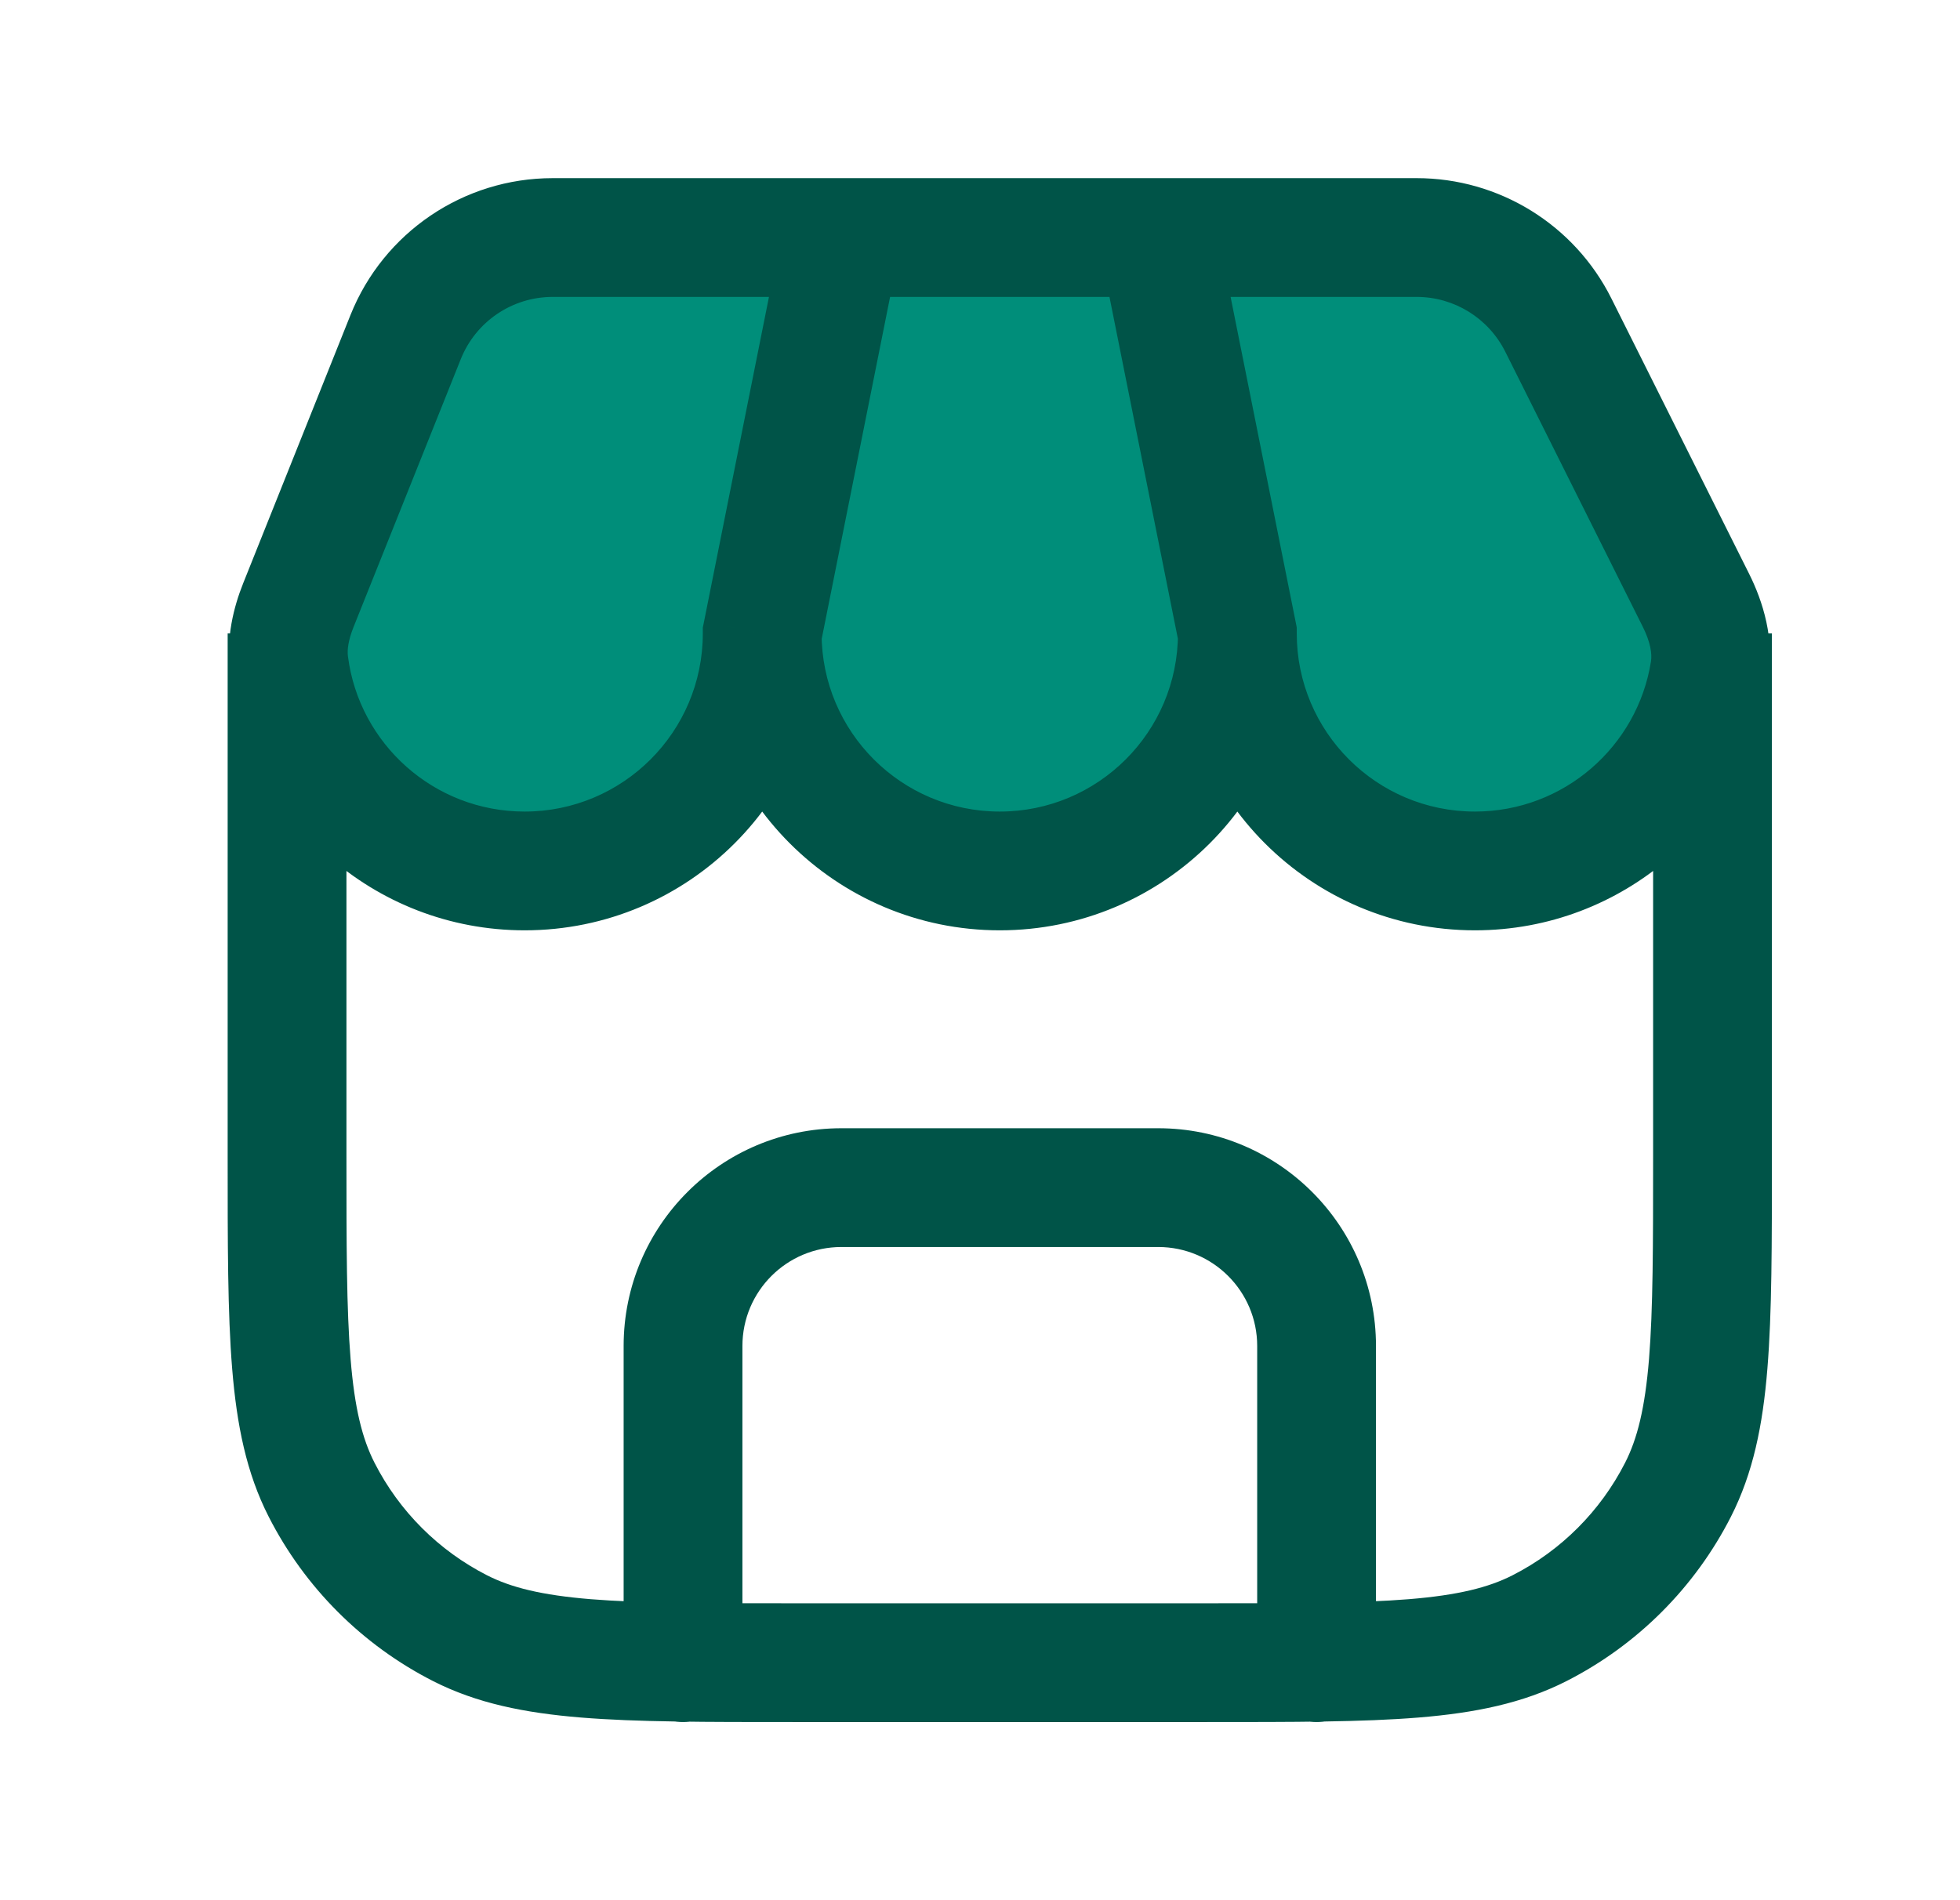
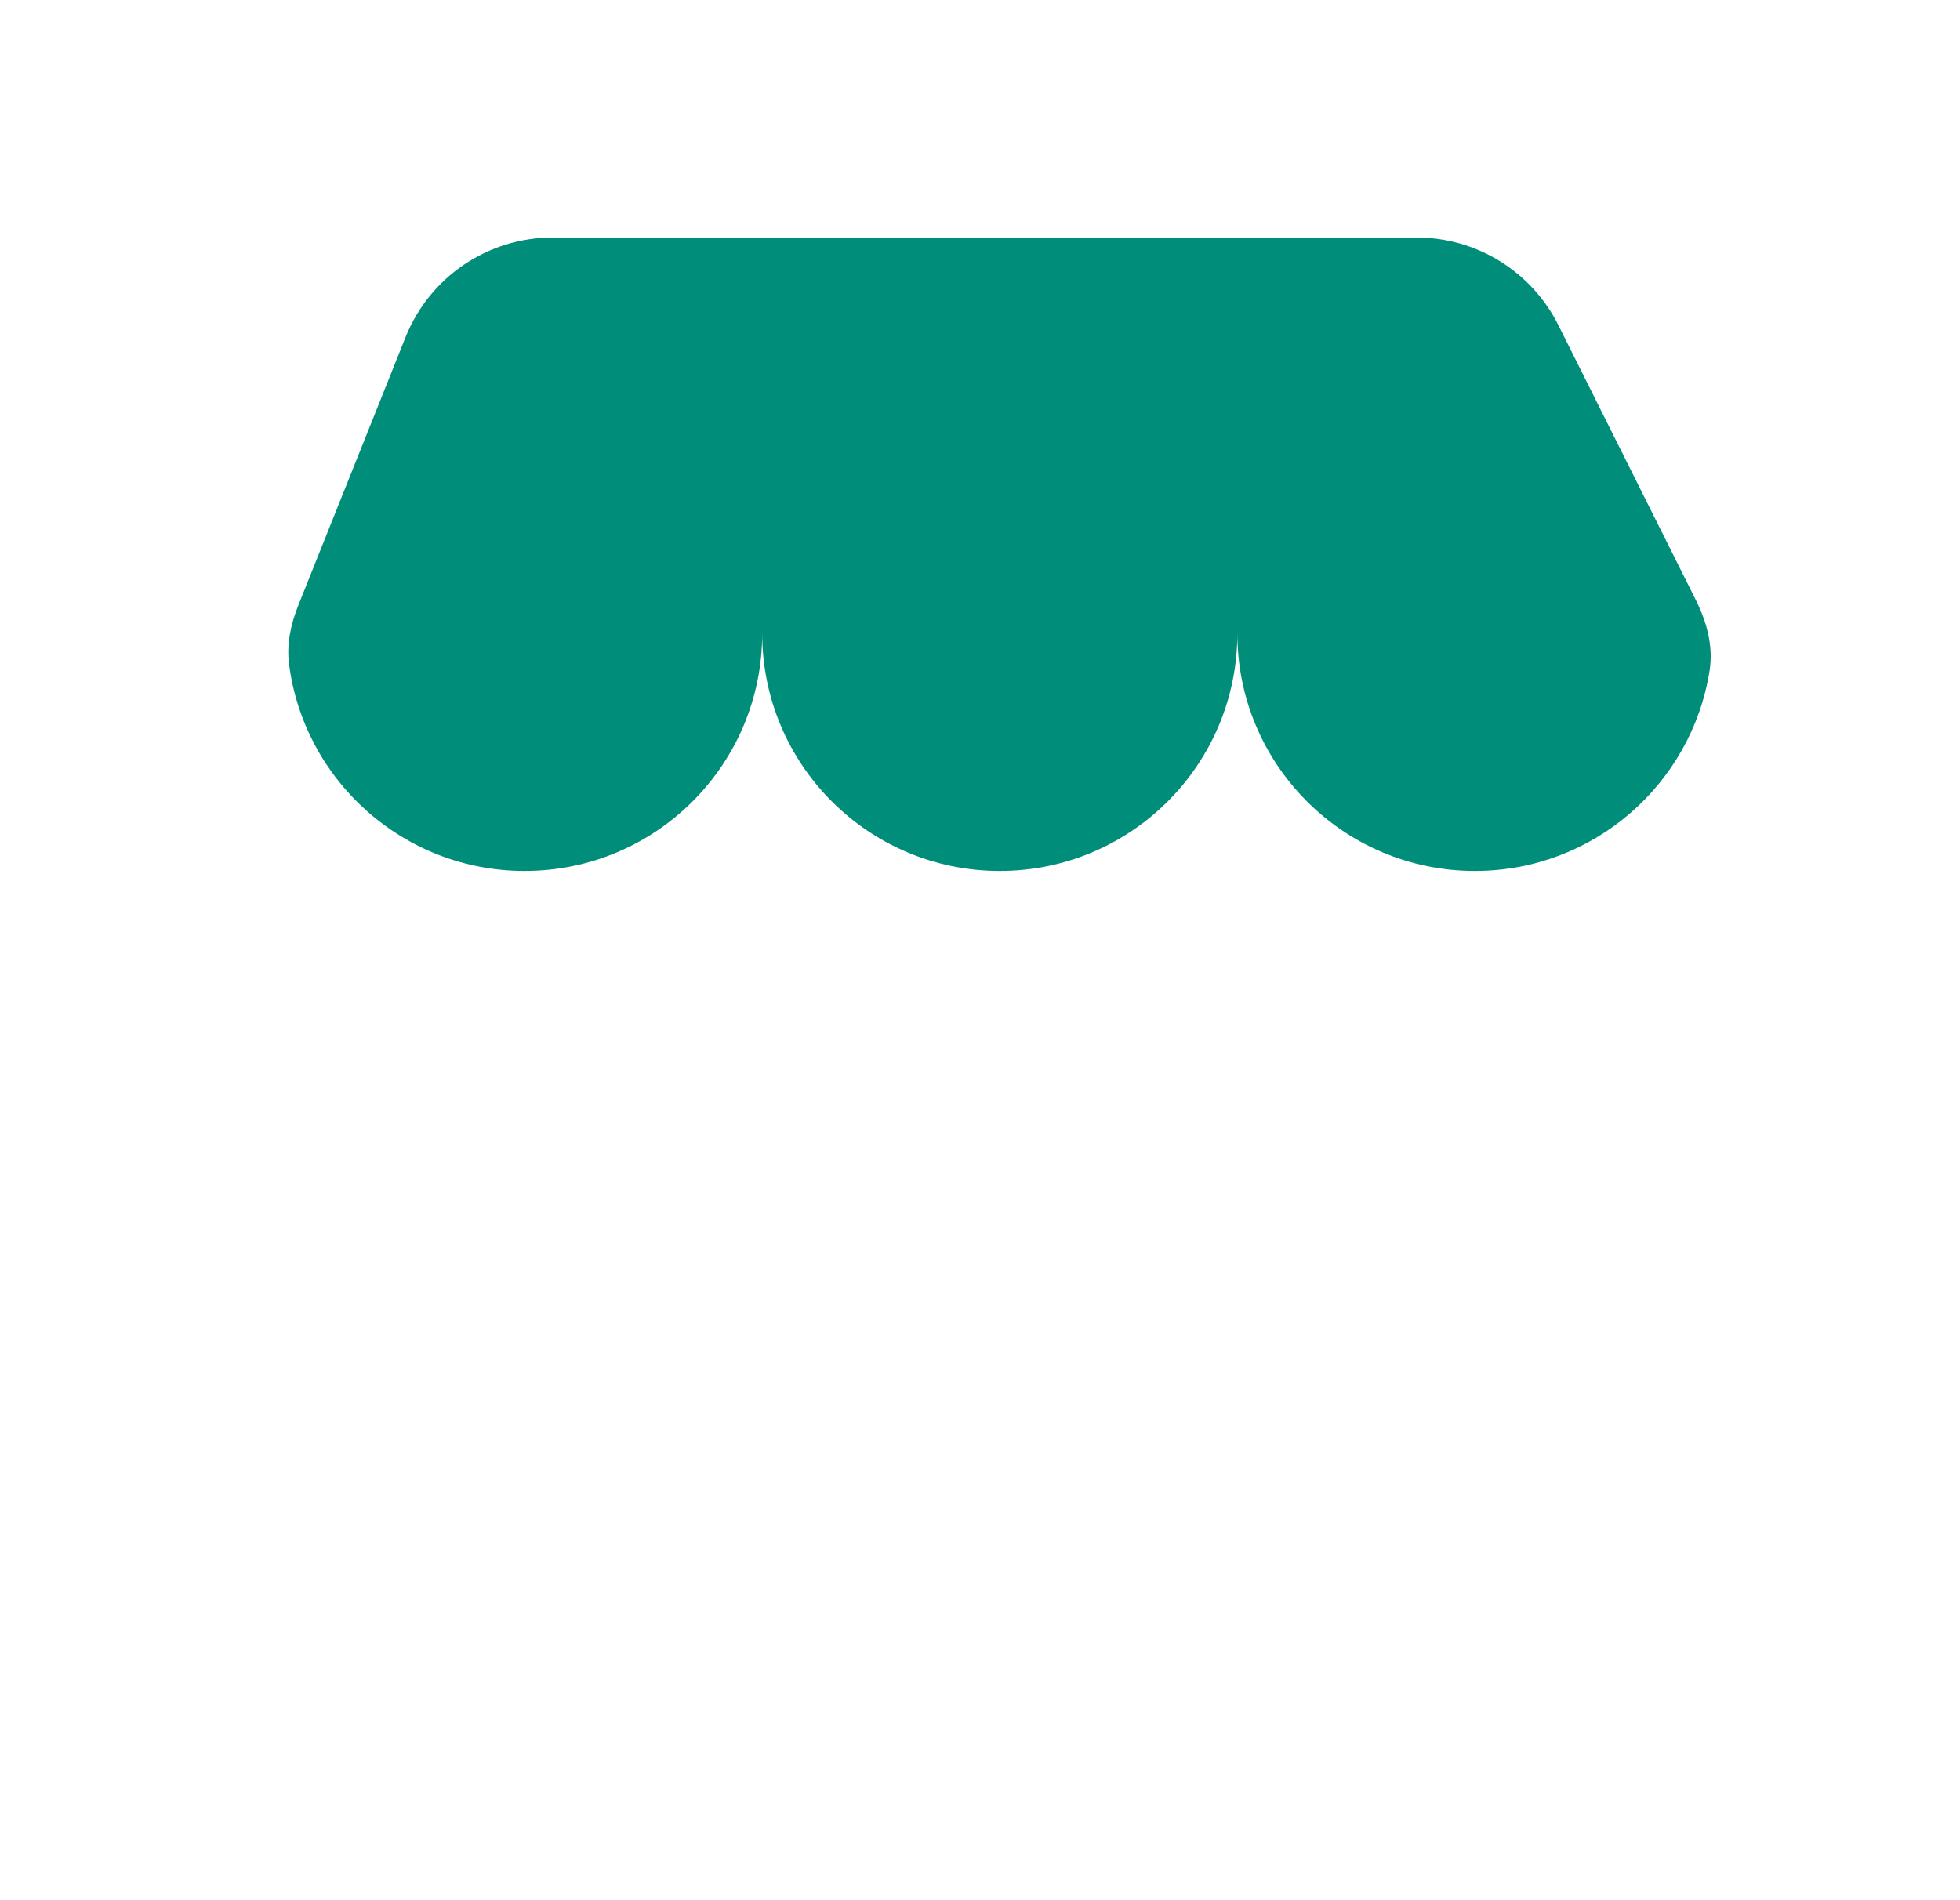
<svg xmlns="http://www.w3.org/2000/svg" width="33" height="32" viewBox="0 0 33 32" fill="none">
  <path d="M12.833 10.667C12.833 12.876 11.042 14.667 8.833 14.667C6.798 14.667 5.117 13.146 4.866 11.179C4.823 10.843 4.898 10.505 5.024 10.19L6.829 5.676C7.234 4.664 8.215 4 9.305 4H14.167H19.5H23.852C24.862 4 25.785 4.571 26.237 5.474L28.552 10.104C28.737 10.474 28.849 10.885 28.784 11.294C28.483 13.205 26.829 14.667 24.833 14.667C22.624 14.667 20.833 12.876 20.833 10.667C20.833 12.876 19.042 14.667 16.833 14.667C14.624 14.667 12.833 12.876 12.833 10.667Z" fill="#008E7A" />
-   <path d="M7.745 27.419L8.199 26.528H8.199L7.745 27.419ZM5.415 25.088L4.524 25.542L5.415 25.088ZM28.252 25.088L27.361 24.634L28.252 25.088ZM25.921 27.419L26.375 28.31L25.921 27.419ZM10.5 28C10.5 28.552 10.948 29 11.5 29C12.052 29 12.5 28.552 12.5 28H10.5ZM21.167 28C21.167 28.552 21.614 29 22.167 29C22.719 29 23.167 28.552 23.167 28H21.167ZM12.833 10.667L11.853 10.471L11.833 10.568V10.667H12.833ZM4.866 11.179L3.874 11.306H3.874L4.866 11.179ZM20.833 10.667H21.833V10.568L21.814 10.471L20.833 10.667ZM28.784 11.294L27.797 11.138V11.138L28.784 11.294ZM5.024 10.19L5.952 10.561L5.952 10.561L5.024 10.19ZM6.829 5.676L7.758 6.048V6.048L6.829 5.676ZM26.237 5.474L25.343 5.921L25.343 5.921L26.237 5.474ZM28.552 10.104L29.446 9.656L29.446 9.656L28.552 10.104ZM27.833 10.667V19.467H29.833V10.667H27.833ZM20.3 27H13.367V29H20.3V27ZM5.833 19.467V10.667H3.833V19.467H5.833ZM13.367 27C11.857 27 10.784 26.999 9.945 26.931C9.118 26.863 8.605 26.735 8.199 26.528L7.291 28.31C8.026 28.684 8.831 28.846 9.782 28.924C10.722 29.001 11.89 29 13.367 29V27ZM3.833 19.467C3.833 20.944 3.832 22.111 3.909 23.051C3.987 24.002 4.149 24.807 4.524 25.542L6.306 24.634C6.099 24.228 5.97 23.716 5.903 22.888C5.834 22.049 5.833 20.977 5.833 19.467H3.833ZM8.199 26.528C7.384 26.112 6.721 25.449 6.306 24.634L4.524 25.542C5.131 26.734 6.1 27.703 7.291 28.31L8.199 26.528ZM27.833 19.467C27.833 20.977 27.832 22.049 27.764 22.888C27.696 23.716 27.568 24.228 27.361 24.634L29.143 25.542C29.517 24.807 29.68 24.002 29.757 23.051C29.834 22.111 29.833 20.944 29.833 19.467H27.833ZM20.3 29C21.777 29 22.945 29.001 23.884 28.924C24.835 28.846 25.64 28.684 26.375 28.31L25.467 26.528C25.061 26.735 24.549 26.863 23.721 26.931C22.882 26.999 21.81 27 20.3 27V29ZM27.361 24.634C26.945 25.449 26.283 26.112 25.467 26.528L26.375 28.31C27.567 27.703 28.536 26.734 29.143 25.542L27.361 24.634ZM12.5 28V22.667H10.5V28H12.5ZM14.167 21H19.5V19H14.167V21ZM21.167 22.667V28H23.167V22.667H21.167ZM19.5 21C20.42 21 21.167 21.746 21.167 22.667H23.167C23.167 20.642 21.525 19 19.5 19V21ZM12.5 22.667C12.5 21.746 13.246 21 14.167 21V19C12.142 19 10.5 20.642 10.5 22.667H12.5ZM11.833 10.667C11.833 12.323 10.49 13.667 8.833 13.667V15.667C11.595 15.667 13.833 13.428 13.833 10.667H11.833ZM8.833 13.667C7.307 13.667 6.046 12.527 5.858 11.052L3.874 11.306C4.188 13.766 6.288 15.667 8.833 15.667V13.667ZM19.833 10.667C19.833 12.323 18.49 13.667 16.833 13.667V15.667C19.595 15.667 21.833 13.428 21.833 10.667H19.833ZM16.833 13.667C15.176 13.667 13.833 12.323 13.833 10.667H11.833C11.833 13.428 14.072 15.667 16.833 15.667V13.667ZM27.797 11.138C27.571 12.571 26.329 13.667 24.833 13.667V15.667C27.329 15.667 29.396 13.839 29.772 11.449L27.797 11.138ZM24.833 13.667C23.176 13.667 21.833 12.323 21.833 10.667H19.833C19.833 13.428 22.072 15.667 24.833 15.667V13.667ZM5.952 10.561L7.758 6.048L5.901 5.305L4.096 9.818L5.952 10.561ZM25.343 5.921L27.657 10.551L29.446 9.656L27.131 5.027L25.343 5.921ZM9.305 5H14.167V3H9.305V5ZM13.814 10.863L15.147 4.196L13.186 3.804L11.853 10.471L13.814 10.863ZM14.167 5H19.5V3H14.167V5ZM19.5 5H23.852V3H19.5V5ZM21.814 10.471L20.48 3.804L18.519 4.196L19.853 10.863L21.814 10.471ZM27.131 5.027C26.51 3.785 25.241 3 23.852 3V5C24.483 5 25.06 5.357 25.343 5.921L27.131 5.027ZM29.772 11.449C29.881 10.761 29.685 10.133 29.446 9.656L27.657 10.551C27.789 10.814 27.817 11.008 27.797 11.138L29.772 11.449ZM7.758 6.048C8.011 5.415 8.624 5 9.305 5V3C7.806 3 6.458 3.913 5.901 5.305L7.758 6.048ZM5.858 11.052C5.844 10.944 5.863 10.784 5.952 10.561L4.096 9.818C3.933 10.225 3.802 10.742 3.874 11.306L5.858 11.052Z" fill="#005448" />
</svg>